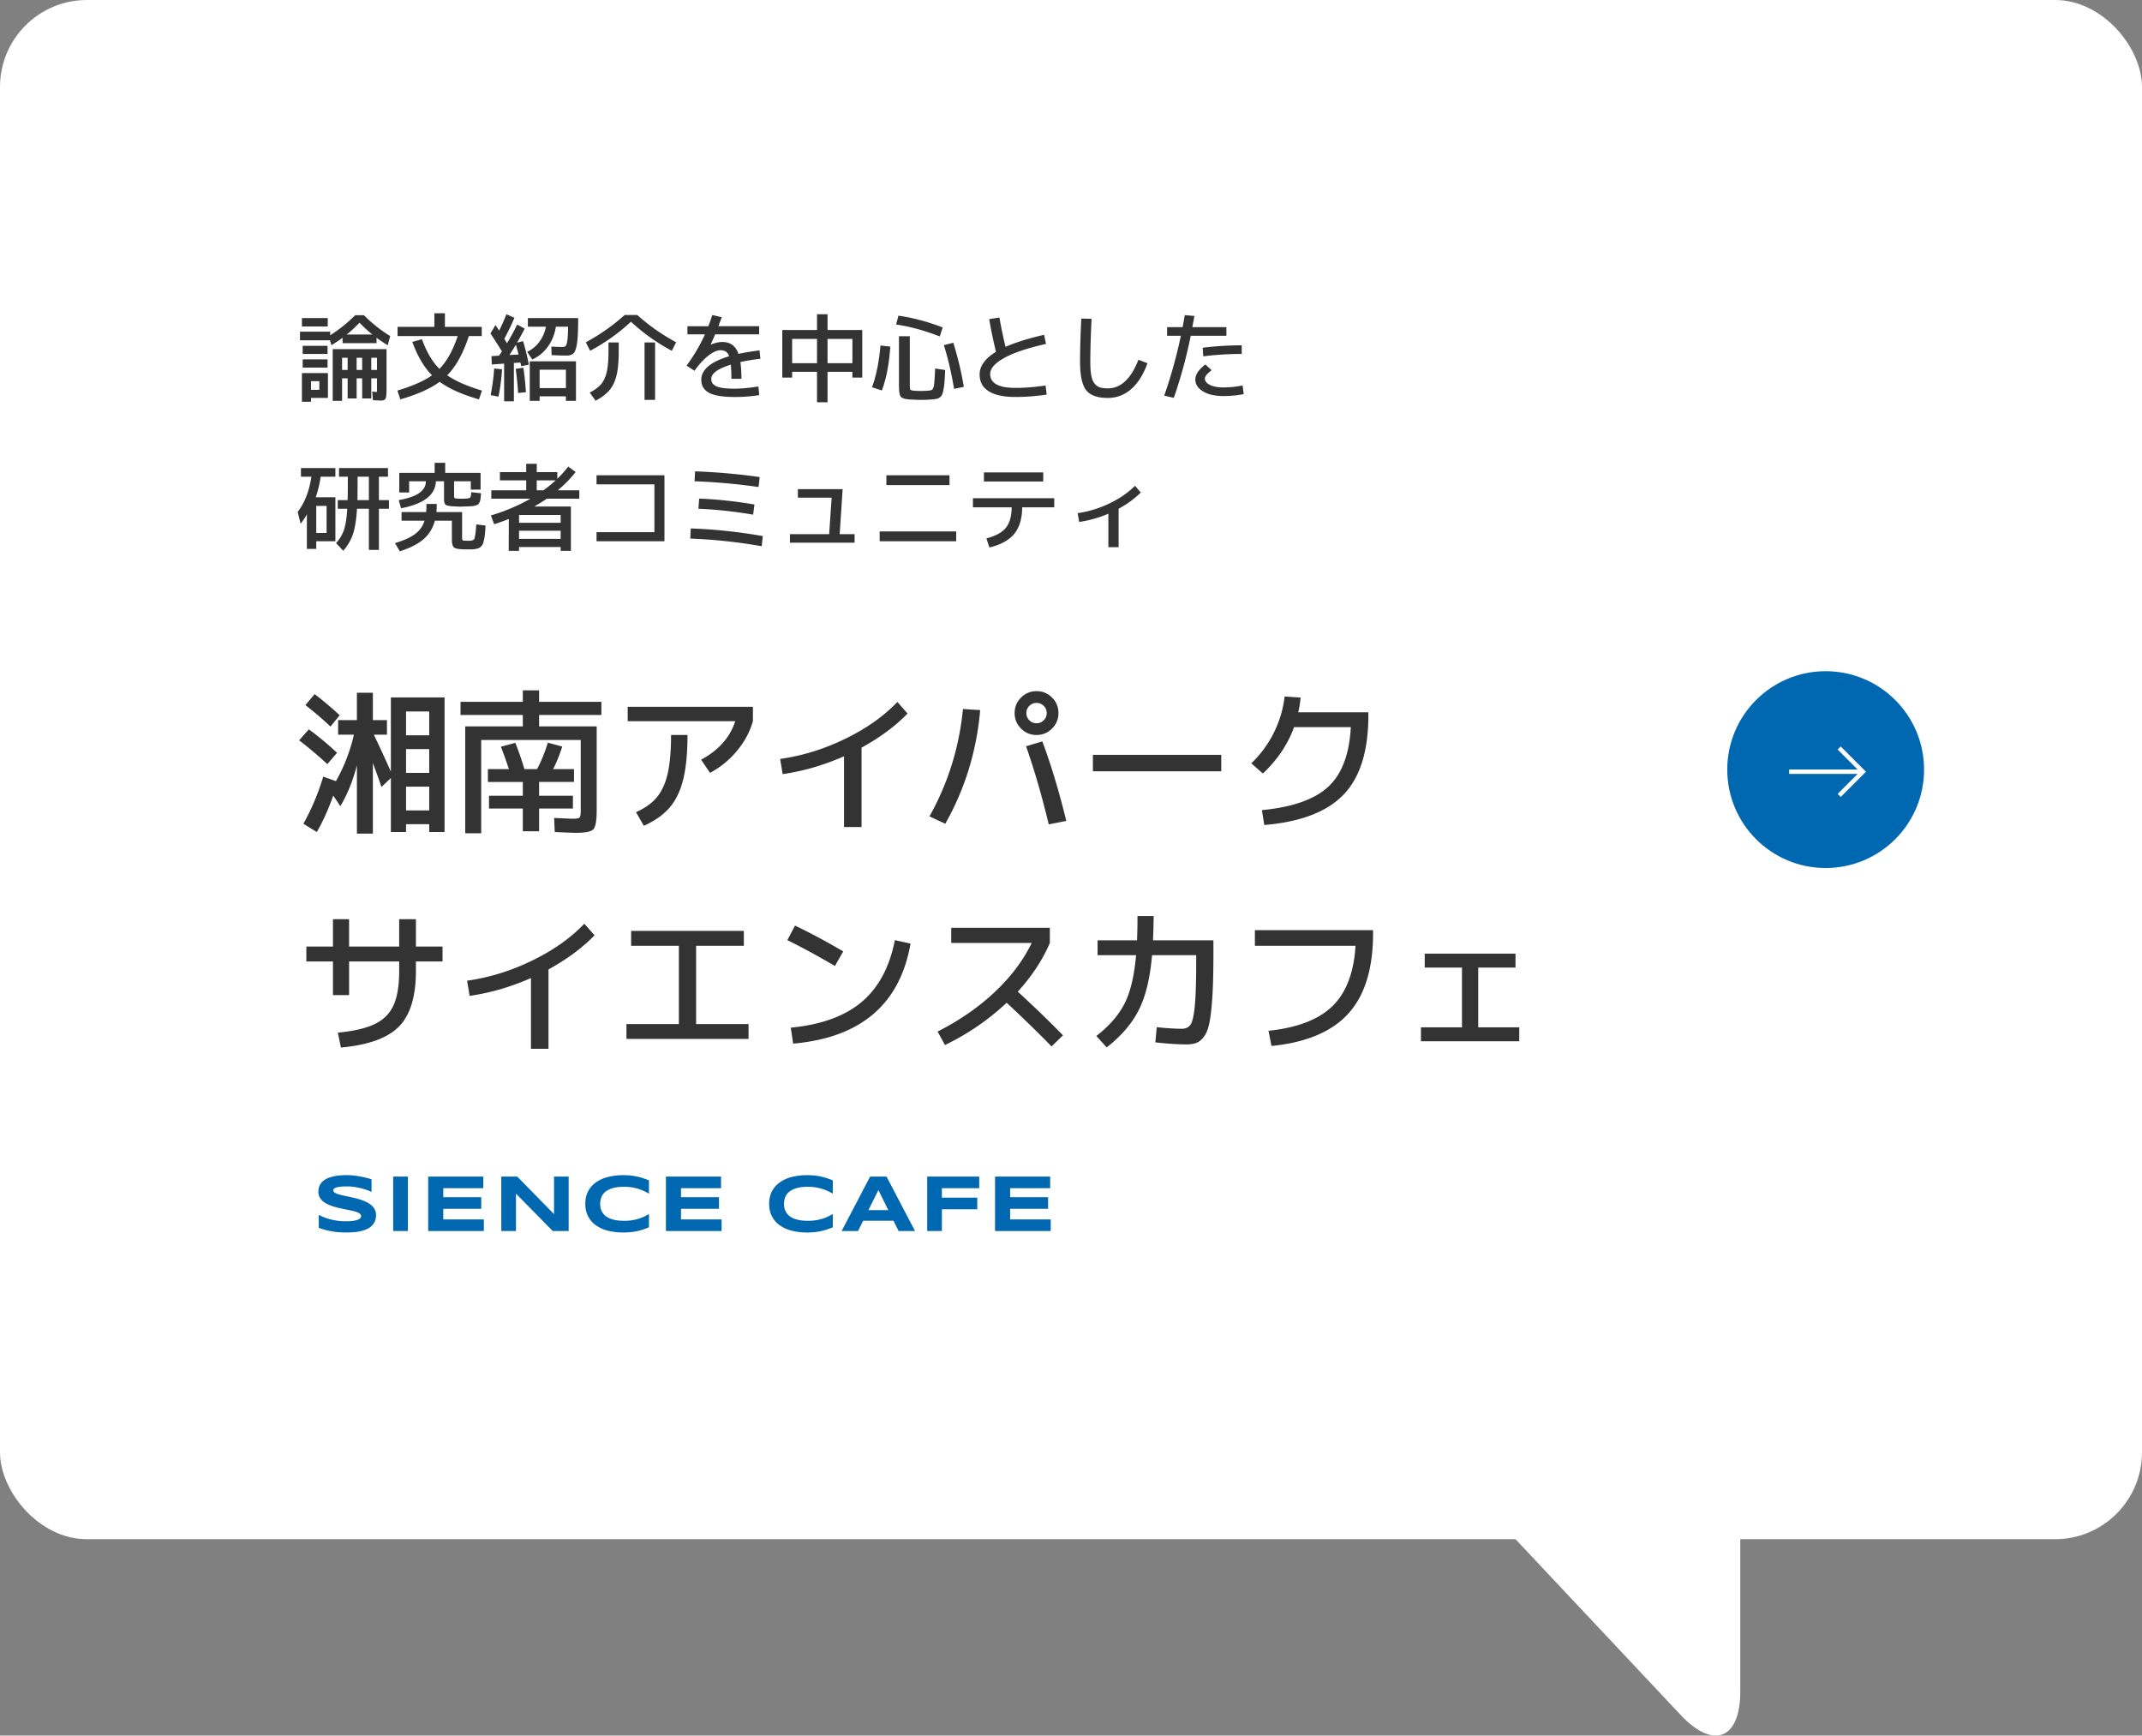
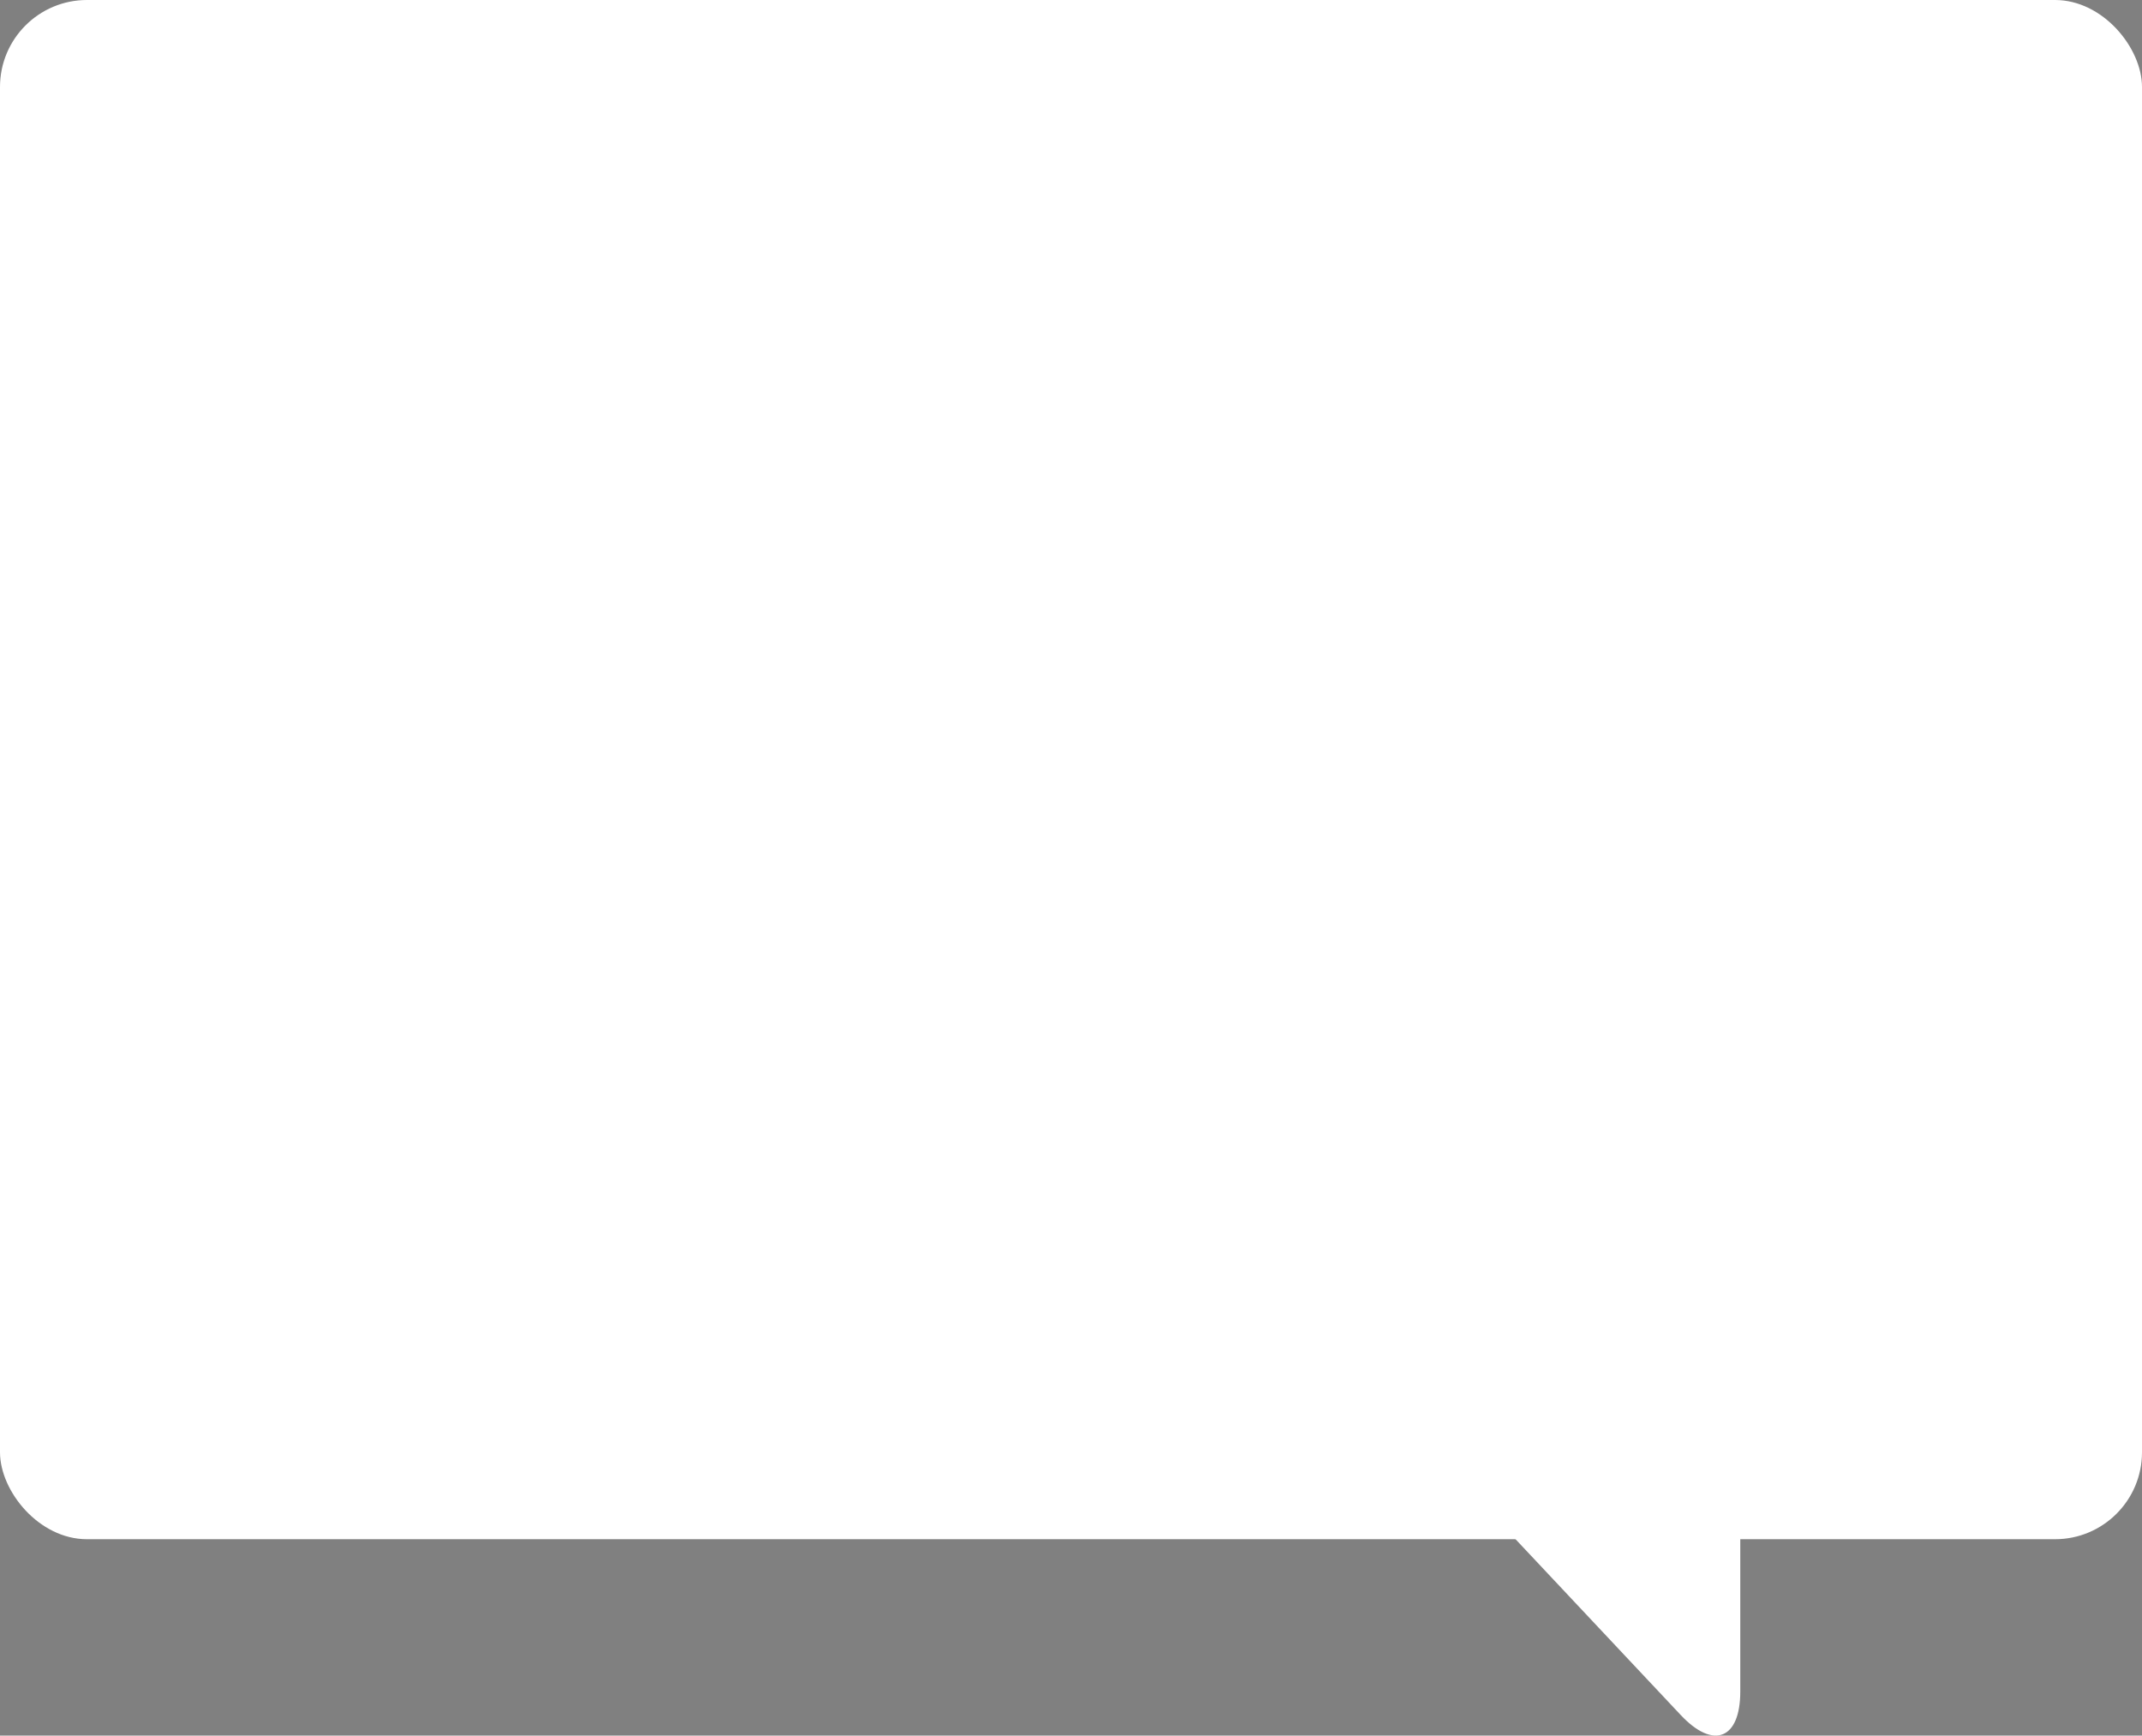
<svg xmlns="http://www.w3.org/2000/svg" width="246.326" height="199.574" viewBox="0 0 246.326 199.574">
  <rect x="0" y="0" width="246.326" height="199.574" fill="#808080" stroke="none" />
  <g fill="#fff">
    <rect width="246.326" height="176.994" rx="10" ry="10" />
    <path d="M171.487 174.017l21.795 23.196c3.766 4.008 6.847 2.788 6.847-2.712v-20.484" />
  </g>
-   <path d="M37.642 87.864a47.774 47.774 0 00-3.24-2.736l1.116-1.26a33.865 33.865 0 013.24 2.7l-1.116 1.296zm6.858-5.058v1.674h-1.513a138.21 138.21 0 011.962 4.248v-8.532h6.175v15.48h-1.765v-.9h-2.664v.9h-1.746v-6.21l-1.08 1.026a91.42 91.42 0 00-.989-2.754v8.118h-1.836v-7.848c-.48 1.824-1.116 3.39-1.908 4.698l-.811-1.224c-.563 1.584-1.193 2.982-1.89 4.194l-1.548-.954c.924-1.632 1.686-3.438 2.286-5.418l1.458.522A19.845 19.845 0 0040.7 84.48h-1.817v-1.674h2.16v-3.15h1.836v3.15h1.62zm-9.379-1.728l1.062-1.26c1.02.78 1.979 1.59 2.88 2.43l-1.062 1.296a37.762 37.762 0 00-2.881-2.466zm14.238 3.474v-2.736h-2.664v2.736h2.664zm-2.664 4.32h2.664v-2.736h-2.664v2.736zm0 4.32h2.664v-2.736h-2.664v2.736zm19.548 2.574c-.275 0-1.092-.03-2.447-.09l-.072-1.62c1.296.06 1.998.09 2.105.09.456 0 .729-.045.819-.135.09-.09.135-.363.135-.819v-8.1H55.336V95.82H53.5V83.526h6.624v-1.314H52.96V80.7h7.164v-1.314h1.871V80.7h7.164v1.512h-7.164v1.314h6.624v9.63c0 1.188-.126 1.92-.378 2.196-.252.276-.918.414-1.998.414zm-8.64-9.9l1.656-.45a32.08 32.08 0 011.044 3.024h1.458c.468-.876.882-1.89 1.242-3.042l1.655.45c-.275.876-.624 1.74-1.044 2.592h2.395v1.476h-4.015V91.5h3.889v1.476h-3.889v2.61h-1.871v-2.61h-3.889V91.5h3.889v-1.584h-4.015V88.44h2.412a44.434 44.434 0 00-.918-2.574zm14.581-2.934v-1.656h14.4v1.656c-.349 1.224-.961 2.361-1.836 3.411a10.385 10.385 0 01-3.097 2.529l-1.025-1.512c2.016-1.092 3.323-2.568 3.924-4.428H72.184zm4.986 1.584h1.89c0 2.088-.165 3.795-.495 5.121-.33 1.326-.853 2.403-1.565 3.231-.715.828-1.701 1.524-2.962 2.088l-.899-1.566c1.032-.456 1.833-1.029 2.403-1.719.569-.69.983-1.599 1.241-2.727.258-1.128.388-2.604.388-4.428zm12.546 2.754c2.556-.36 5.049-1.131 7.479-2.313 2.431-1.182 4.431-2.595 6.003-4.239l1.17 1.332c-1.392 1.44-3.156 2.748-5.292 3.924V95.1H97.06v-8.136c-2.34 1.032-4.692 1.716-7.056 2.052l-.288-1.746zm21.023-5.742l1.98.126c-.408 4.704-1.746 9.06-4.014 13.068l-1.818-.846c2.136-3.816 3.42-7.932 3.852-12.348zm10.242-1.314c.492.492.738 1.086.738 1.782s-.246 1.29-.738 1.782-1.086.738-1.782.738-1.29-.246-1.781-.738c-.492-.492-.738-1.086-.738-1.782s.246-1.29.738-1.782c.491-.492 1.086-.738 1.781-.738s1.29.246 1.782.738zm-2.988 5.598l1.872-.558c1.009 2.7 1.927 5.748 2.754 9.144l-2.016.396c-.804-3.336-1.674-6.33-2.61-8.982zm2.034-2.988c.229-.228.342-.504.342-.828s-.113-.6-.342-.828c-.228-.228-.504-.342-.828-.342s-.6.114-.828.342c-.228.228-.342.504-.342.828s.114.6.342.828c.229.228.505.342.828.342s.601-.114.828-.342zm5.653 5.868v-1.89h14.76v1.89h-14.76zm29.664-5.076h-6.534c-.708 1.968-1.902 3.744-3.582 5.328l-1.332-1.17a12.58 12.58 0 002.592-3.519 12.513 12.513 0 001.242-4.167l1.836.126a11.812 11.812 0 01-.27 1.692h8.063v.36c0 4.092-.951 7.128-2.853 9.108-1.902 1.98-4.941 3.144-9.117 3.492l-.271-1.71c3.504-.336 6.042-1.227 7.614-2.673s2.442-3.735 2.61-6.867zM38.29 105.696h1.854v3.15h5.76v-3.15h1.926v3.15h3.061v1.71H47.83v1.08c0 2.94-.647 5.073-1.943 6.399-1.296 1.326-3.522 2.133-6.678 2.421l-.36-1.71c1.859-.18 3.288-.516 4.284-1.008s1.707-1.212 2.133-2.16c.426-.948.639-2.262.639-3.942v-1.08h-5.76v3.87h-1.854v-3.87H35.23v-1.71h3.061v-3.15zm15.426 7.074c2.556-.36 5.049-1.131 7.479-2.313 2.431-1.182 4.431-2.595 6.003-4.239l1.17 1.332c-1.392 1.44-3.156 2.748-5.292 3.924v9.126H61.06v-8.136c-2.34 1.032-4.692 1.716-7.056 2.052l-.288-1.746zm18.863-5.724H85.54v1.71h-5.49v9h6.029v1.71H72.04v-1.71h6.029v-9h-5.49v-1.71zm17.965 1.062l.882-1.674a73.144 73.144 0 015.544 2.97l-.954 1.674c-2.004-1.176-3.828-2.166-5.472-2.97zm12.365 0l1.801.396c-1.225 6.984-5.725 10.818-13.5 11.502l-.271-1.836c3.492-.336 6.207-1.32 8.146-2.952 1.938-1.632 3.213-4.002 3.824-7.11zm6.481.324v-1.746h11.34v1.746c-.84 1.956-2.07 3.822-3.689 5.598a129.124 129.124 0 015.201 5.022l-1.313 1.278a144.179 144.179 0 00-5.166-5.022 28.417 28.417 0 01-7.092 4.86l-.847-1.548c2.544-1.296 4.74-2.817 6.588-4.563 1.849-1.746 3.259-3.621 4.23-5.625h-9.252zm21.42-3.096h1.854c0 .708-.023 1.638-.071 2.79h6.948v1.44c0 1.884-.033 3.438-.1 4.662s-.165 2.235-.297 3.033c-.132.798-.33 1.398-.594 1.8-.265.402-.556.675-.873.819-.318.144-.729.216-1.233.216-.948 0-2.142-.078-3.582-.234l.162-1.746c1.152.12 2.112.18 2.88.18.456 0 .792-.159 1.008-.477.217-.318.379-1.032.486-2.142.108-1.11.162-2.847.162-5.211v-.63h-5.076c-.228 2.652-.741 4.761-1.539 6.327s-2.024 2.991-3.681 4.275l-1.188-1.314c1.44-1.104 2.508-2.319 3.204-3.645.696-1.326 1.152-3.207 1.368-5.643h-4.428v-1.71h4.536c.036-.84.054-1.77.054-2.79zm13.5 1.62h13.59v.36c0 4.068-.948 7.146-2.844 9.234s-4.842 3.33-8.838 3.726l-.342-1.746c3.312-.348 5.76-1.29 7.344-2.826 1.584-1.536 2.472-3.852 2.664-6.948H144.31v-1.8zm19.53 2.7h10.439v1.602h-4.284v6.876h4.717v1.602h-11.305v-1.602h4.717v-6.876h-4.284v-1.602z" fill="#333" />
-   <path d="M42.724 137.058a6.887 6.887 0 00-1.131-.403 7.702 7.702 0 00-.802-.164 5.896 5.896 0 00-.889-.066c-.243 0-.451.008-.622.023a3.92 3.92 0 00-.434.059 1.264 1.264 0 00-.277.084.638.638 0 00-.157.098.236.236 0 00-.071.1.291.291 0 00-.016.091c0 .091.046.171.137.239s.216.129.374.182c.157.053.342.103.551.15.21.047.433.096.668.146s.479.105.729.164c.25.059.493.128.729.207.236.079.458.171.668.276.21.105.394.227.552.367.158.14.282.301.374.483.091.182.137.39.137.624 0 .301-.054.559-.16.775a1.654 1.654 0 01-.426.547 2.163 2.163 0 01-.618.358c-.233.09-.479.159-.735.207s-.517.081-.779.096-.513.023-.75.023c-.62 0-1.193-.051-1.721-.153a8.647 8.647 0 01-1.396-.381v-1.495c.416.231.891.412 1.424.542a7.158 7.158 0 001.712.196c.358 0 .65-.019.877-.057a2.15 2.15 0 00.531-.146.613.613 0 00.26-.194.375.375 0 00.068-.201c0-.1-.046-.188-.137-.262a1.275 1.275 0 00-.374-.196 4.808 4.808 0 00-.552-.155 28.788 28.788 0 00-.667-.141c-.235-.047-.479-.098-.728-.153s-.491-.119-.727-.194a5.297 5.297 0 01-.668-.26 2.48 2.48 0 01-.552-.351 1.553 1.553 0 01-.373-.469 1.327 1.327 0 01-.137-.618c0-.276.049-.515.146-.716.098-.201.229-.371.395-.513.165-.141.356-.256.574-.344a3.87 3.87 0 01.686-.205 5.73 5.73 0 01.729-.1c.246-.018.48-.027.702-.027.243 0 .492.012.749.036.257.024.51.059.759.103a10.704 10.704 0 011.369.335v1.449zm2.492 4.498v-6.262h1.691v6.262h-1.691zm4.023 0v-6.262h6.34v1.335h-4.604v1.035h4.366v1.335h-4.366v1.221h4.667v1.335h-6.403zm14.324 0l-4.225-4.302v4.302h-1.69v-6.262h1.836l4.229 4.321v-4.321h1.682v6.262h-1.832zm10.406-.182a6.677 6.677 0 01-1.438.31 8 8 0 01-.845.041 7.106 7.106 0 01-1.762-.205 4.149 4.149 0 01-1.386-.618 2.891 2.891 0 01-.904-1.03c-.216-.412-.324-.893-.324-1.442s.108-1.031.324-1.443c.216-.412.517-.755.904-1.03.388-.275.85-.481 1.386-.618a7.106 7.106 0 011.762-.205c.301 0 .582.014.845.041s.513.068.75.121c.237.053.467.116.688.189s.441.155.66.246v1.522a12.056 12.056 0 00-.547-.28 4.91 4.91 0 00-.633-.251 5.537 5.537 0 00-.762-.182 5.6 5.6 0 00-.934-.071c-.532 0-.974.055-1.324.164-.352.109-.632.255-.841.438-.21.182-.357.391-.442.627a2.136 2.136 0 00-.128.732c0 .167.019.332.055.494a1.592 1.592 0 00.516.859c.137.122.307.226.51.314.204.088.441.157.714.207.271.05.586.075.941.075a5.487 5.487 0 001.696-.241c.23-.073.441-.156.633-.248.191-.093.374-.188.547-.285v1.522a9.235 9.235 0 01-.66.246zm2.61.182v-6.262h6.34v1.335h-4.604v1.035h4.366v1.335h-4.366v1.221h4.667v1.335h-6.403zm18.53-.182a6.622 6.622 0 01-1.437.31 8.02 8.02 0 01-.846.041 7.112 7.112 0 01-1.762-.205 4.135 4.135 0 01-1.385-.618 2.894 2.894 0 01-.905-1.03c-.216-.412-.323-.893-.323-1.442s.107-1.031.323-1.443c.216-.412.518-.755.905-1.03a4.135 4.135 0 011.385-.618 7.112 7.112 0 011.762-.205c.301 0 .583.014.846.041s.513.068.749.121c.237.053.467.116.688.189s.442.155.661.246v1.522a12.056 12.056 0 00-.547-.28 4.87 4.87 0 00-.634-.251 5.486 5.486 0 00-1.696-.253c-.531 0-.973.055-1.324.164-.351.109-.631.255-.841.438a1.502 1.502 0 00-.441.627 2.113 2.113 0 00-.128.732c0 .167.019.332.055.494.036.163.097.316.183.46.085.144.195.277.332.399s.307.226.511.314c.203.088.441.157.713.207.272.05.586.075.941.075a5.438 5.438 0 001.696-.241c.231-.073.442-.156.634-.248.191-.093.374-.188.547-.285v1.522a9.258 9.258 0 01-.661.246zm7.643-1.003h-3.49l-.588 1.185h-1.888l3.277-6.262h1.887l3.277 6.262h-1.888l-.588-1.185zm-2.885-1.221h2.288l-1.14-2.306-1.148 2.306zm8.45-2.521v1.089h4.069v1.335h-4.069v2.502h-1.691v-6.262h5.984v1.335h-4.293zm6.111 4.927v-6.262h6.34v1.335h-4.604v1.035h4.366v1.335h-4.366v1.221h4.667v1.335h-6.403z" fill="#0067b1" />
-   <path d="M34.5 39.127v-.99h3.465v.418a16.719 16.719 0 002.882-2.31h1.001a15.91 15.91 0 003.025 2.398l-.286 1.056a16.37 16.37 0 01-1.287-.858v.616h-3.905v-.616c-.33.249-.759.535-1.287.858l-.154-.572h-3.453zm.22-1.584v-.968h2.97v.968h-2.97zm1.045 8.217v.44H34.72v-3.3h2.992v2.86h-1.947zm-.957-5.06v-.935h2.86v.935h-2.86zm0 1.573v-.946h2.86v.946h-2.86zm.957 2.552h.957v-.99h-.957v.99zm8.062 1.232c-.227 0-.542-.015-.945-.044l-.077-.99c.198.029.355.044.473.044.037 0 .059-.009.066-.027.007-.018.011-.09.011-.215v-1.32h-.66v2.31H41.65v-2.31h-.638v2.31h-1.034v-2.31h-.638v2.585h-1.078v-5.94h6.192v4.543c0 .601-.038.979-.115 1.133s-.247.231-.512.231zm-3.85-4.917h-.638v1.397h.638V41.14zm2.849-2.673a14.908 14.908 0 01-1.484-1.364c-.514.543-1.005.997-1.475 1.364h2.959zm-1.177 2.673h-.638v1.397h.638V41.14zm1.045 0v1.397h.66V41.14h-.66zm3.026-3.553h4.234v-1.562h1.211v1.562h4.234v1.056h-1.484c-.646 1.987-1.475 3.491-2.486 4.51.931.653 2.262 1.239 3.993 1.76l-.341 1.012c-1.951-.565-3.458-1.239-4.521-2.024-1.041.777-2.549 1.452-4.521 2.024l-.341-1.012c1.768-.535 3.095-1.122 3.982-1.76-.909-.909-1.665-2.189-2.267-3.839l1.111-.308c.535 1.481 1.206 2.618 2.013 3.41.837-.851 1.537-2.108 2.102-3.773H45.72v-1.056zm10.68.748l.583-.957c.088.132.228.345.418.638.293-.579.572-1.206.836-1.881l.924.407a30.552 30.552 0 01-1.166 2.42c.147.235.25.403.309.506.374-.616.766-1.331 1.177-2.145l.858.462a36.818 36.818 0 01-.88 1.617l.692-.176c.279.917.499 1.819.66 2.706l-.869.176a4.36 4.36 0 00-.099-.418l-.748.044v4.411h-1.122v-4.334l-1.419.099-.033-.957.869-.055.33-.495a94.074 94.074 0 00-1.32-2.068zm.429 4.037l.902.088a21.68 21.68 0 01-.407 3.146l-.901-.165c.205-1.049.341-2.072.406-3.069zm2.806-1.606a66.2 66.2 0 00-.309-1.133c-.197.33-.443.726-.736 1.188l1.045-.055zm-.33 1.65l.88-.132c.117.748.216 1.687.297 2.816l-.902.088a35.941 35.941 0 00-.274-2.772zm5.423-2.519c.154 0 .268-.048.341-.143.073-.095.134-.312.182-.649.048-.337.071-.851.071-1.54h-1.396c-.14.873-.447 1.639-.924 2.299a4.428 4.428 0 01-1.793 1.474l-.583-.88a3.688 3.688 0 001.396-1.149 4.278 4.278 0 00.759-1.744h-2.079v-.99h5.786c0 1.291-.042 2.24-.126 2.849-.085.609-.215 1.005-.391 1.188-.176.183-.455.275-.836.275-.491 0-1.06-.018-1.705-.055l-.022-.979c.44.029.88.044 1.32.044zm-2.673 5.676v.517h-1.133v-4.543h5.312v4.543h-1.155v-.517h-3.024zm3.024-.946v-2.112h-3.024v2.112h3.024zm7.481-7.634a22.092 22.092 0 01-4.697 3.344l-.495-.979a22.975 22.975 0 004.467-3.135h1.451a22.975 22.975 0 004.467 3.135l-.495.979a22.092 22.092 0 01-4.697-3.344zm-2.585 2.387h1.177v1.023c0 1.137-.082 2.05-.247 2.739-.165.689-.433 1.258-.804 1.705-.37.447-.907.858-1.611 1.232l-.671-.935c.579-.301 1.016-.625 1.31-.974.293-.348.508-.814.644-1.397.135-.583.203-1.373.203-2.371v-1.023zm4.146 6.6v-6.6h1.211v6.6h-1.211zm7.788-9.757l1.09.253c-.162.447-.29.792-.386 1.034H87.3v.935h-5.061c-.117.286-.286.675-.506 1.166l.022.011c.483-.198.92-.297 1.309-.297.924 0 1.544.455 1.859 1.364a27.84 27.84 0 012.42-.396l.099.957c-.938.117-1.705.246-2.299.385.081.55.121 1.192.121 1.925h-1.155c0-.653-.021-1.195-.065-1.628-1.496.462-2.244 1.005-2.244 1.628 0 .176.033.326.099.451s.19.242.374.352.46.193.831.247c.37.055.834.083 1.391.083.733 0 1.64-.084 2.718-.253l.099.99c-.88.147-1.818.22-2.816.22-1.363 0-2.347-.159-2.947-.479-.602-.319-.902-.819-.902-1.501 0-1.159 1.067-2.061 3.201-2.706-.103-.264-.233-.445-.391-.544-.158-.099-.361-.148-.61-.148-.382 0-.84.205-1.375.616-.535.411-1.071.994-1.606 1.749l-.913-.594a20.15 20.15 0 002.123-3.597h-2.023v-.935h2.409c.176-.469.326-.898.45-1.287zm9.186 6.534v.66h-1.133V37.95h3.992v-1.815h1.211v1.815h3.992v5.467h-1.133v-.66h-2.859v3.498h-1.211v-3.498h-2.859zm0-.99h2.859v-2.794h-2.859v2.794zm4.07 0h2.859v-2.794h-2.859v2.794zm5.114 2.761c.484-1.305.807-2.904.969-4.796l1.133.121c-.125 1.951-.447 3.634-.969 5.049l-1.133-.374zm2.772-7.216l.264-1.012c1.657.235 3.355.686 5.093 1.353l-.341 1.034c-1.701-.667-3.373-1.126-5.016-1.375zm1.573 1.353v5.5c0 .352.02.561.061.627.04.066.166.11.379.132.264.022.539.033.825.033a10.767 10.767 0 001.061-.055.687.687 0 00.17-.055.273.273 0 00.133-.104c.021-.04.051-.105.088-.193.036-.088.061-.187.071-.297l.044-.445c.019-.187.033-.391.044-.611l.039-.814v-.011l1.154.176c-.021.55-.046.988-.071 1.315a8.287 8.287 0 01-.115.896 3.42 3.42 0 01-.154.594.803.803 0 01-.253.325.877.877 0 01-.352.176 4.901 4.901 0 01-.507.072c-.439.037-.872.055-1.298.055-.366 0-.799-.015-1.298-.044-.564-.037-.917-.143-1.056-.319-.14-.176-.209-.605-.209-1.287v-5.665h1.243zm3.916 1.023l1.089-.275a38.135 38.135 0 011.21 5.071l-1.122.231c-.309-1.855-.7-3.531-1.177-5.027zm5.215-2.992l1.177-.187c.205 1.188.439 2.314.704 3.377 1.129-.506 2.606-.968 4.433-1.386l.22 1.045c-2.141.484-3.747 1.025-4.817 1.622-1.071.598-1.606 1.212-1.606 1.842 0 1.063.972 1.595 2.915 1.595 1.071 0 2.223-.092 3.454-.275l.132 1.045a24.863 24.863 0 01-3.586.275c-1.356 0-2.383-.22-3.08-.66-.696-.44-1.045-1.082-1.045-1.925 0-.975.627-1.844 1.881-2.607a51.633 51.633 0 01-.78-3.762zm10.593-.066l1.177.033c-.096 2.053-.143 3.692-.143 4.917 0 .645.036 1.17.109 1.573.073.403.198.717.374.94.177.224.382.374.616.451.234.077.539.115.913.115 1.496 0 2.669-1.096 3.521-3.289l1.045.396c-.484 1.327-1.117 2.325-1.897 2.992-.781.667-1.671 1.001-2.668 1.001-1.195 0-2.025-.299-2.491-.896s-.699-1.692-.699-3.284c0-1.452.048-3.102.144-4.95zm9.867 1.98v-.99h1.781a68.44 68.44 0 00.254-1.386l1.1.099-.071.402-.088.478a12.1 12.1 0 00-.072.407h3.916v.99h-4.103a53.972 53.972 0 01-1.947 7.139l-1.1-.253a56.526 56.526 0 001.914-6.886h-1.584zm4.399 3.3l.715.66c-.293.235-.494.422-.604.561-.11.139-.165.271-.165.396 0 .301.194.546.583.737.389.191.909.286 1.562.286.683 0 1.412-.073 2.189-.22l.132.99c-.777.147-1.551.22-2.321.22-.982 0-1.769-.178-2.359-.534-.59-.356-.885-.812-.885-1.37 0-.565.385-1.14 1.154-1.727zm4.181-1.21c-1.511 0-2.985.092-4.422.275l-.066-.99a36.035 36.035 0 014.488-.275v.99zM34.609 54.815v-.99h3.96v.99h-1.693a13.415 13.415 0 01-.562 2.365h2.255v5.06h-2.2v.88h-1.077v-3.982a6.591 6.591 0 01-.727 1.078l-.33-1.353c.807-1.056 1.331-2.405 1.573-4.048h-1.199zm1.76 6.468h1.188V58.17h-1.188v3.113zm3.608-3.773a81.33 81.33 0 00.022-1.727v-.968h-1.013v-.99h5.632v.99h-1.045v2.695h1.155v.99h-1.155v4.73h-1.154V58.5h-1.364c-.081 1.298-.244 2.292-.489 2.981a5.545 5.545 0 01-1.095 1.848l-.825-.88c.403-.44.702-.933.896-1.479.194-.546.324-1.37.391-2.47h-1.089v-.99h1.133zm1.122 0h1.32v-2.695H41.12v.968c0 .799-.007 1.375-.021 1.727zm12.76 4.675c.176 0 .301-.009.374-.028a.936.936 0 00.22-.088c.073-.04.125-.145.154-.313.029-.169.057-.346.083-.534.025-.187.053-.493.082-.919l1.067.132c-.022.359-.043.649-.061.869-.019.22-.05.438-.094.654-.044.216-.084.381-.121.495s-.099.222-.187.325c-.088.103-.175.176-.259.22s-.209.083-.374.115a2.804 2.804 0 01-.479.055c-.154.004-.363.005-.627.005-.733 0-1.195-.064-1.386-.193-.191-.128-.286-.431-.286-.908v-2.2h-1.958c-.228.865-.658 1.573-1.293 2.123-.634.55-1.545 1.016-2.733 1.397l-.561-.935c1.026-.315 1.8-.667 2.32-1.056a2.962 2.962 0 001.078-1.529h-2.64v-.99h2.827a9.52 9.52 0 00.033-.935h1.188c0 .359-.015.671-.044.935h2.959v2.992c0 .147.031.235.094.264.062.029.27.044.621.044zm-.318-3.949c-.06 0-.154.004-.286.011a6.333 6.333 0 01-.309.011c-.139 0-.334-.007-.583-.022-.571-.022-.931-.079-1.078-.17-.146-.092-.22-.303-.22-.633v-2.09h-.935c-.059 1.569-1.394 2.603-4.004 3.102l-.275-.935c1.1-.198 1.896-.477 2.387-.836.491-.359.737-.803.737-1.331H47.05v1.287h-1.133v-2.255h4.069V53.22h1.21v1.155h4.07V56.3h-1.122v-.957h-1.925v1.617c0 .176.017.279.05.308.032.029.151.051.357.066.088.007.234.011.439.011s.353-.004.44-.011c.315-.015.502-.053.561-.116.059-.062.103-.269.132-.621l1.122.121c-.021.257-.04.455-.055.594a1.42 1.42 0 01-.104.401.765.765 0 01-.171.27c-.059.051-.163.099-.313.143s-.304.071-.462.083c-.157.011-.383.02-.676.027zm7.897.011h4.213v5.093h-1.177v-.44h-4.785v.44h-1.188l.011-3.663c-.499.198-1.06.4-1.684.605l-.373-1.012a21.407 21.407 0 004.543-1.925h-4.499v-.968h4.015v-1.144h-3.025v-.946h3.025v-.957h1.21v.957h2.365v.77c.491-.484.909-.953 1.254-1.408l.857.627a13.726 13.726 0 01-2.057 2.101h2.475v.968h-3.739c-.359.249-.84.55-1.441.902zm-1.749 1.87h4.785v-.902h-4.785v.902zm0 .913v.935h4.785v-.935h-4.785zm4.213-5.797h-2.178v1.144h.77c.551-.396 1.02-.777 1.408-1.144zm4.698-.583h7.81v7.59H68.6v-1.045h6.655v-5.5H68.6V54.65zm10.835 6.116c2.757.095 5.519.389 8.283.88l-.121 1.166a59.648 59.648 0 00-8.217-.88l.055-1.166zm.495-6.567c2.566.095 5.045.315 7.436.66l-.132 1.144a68.84 68.84 0 00-7.358-.66l.055-1.144zm.473 3.135a48.35 48.35 0 016.358.682l-.154 1.166a49.31 49.31 0 00-6.292-.682l.088-1.166zm11.352-1.089h5.147l-.341 5.181h1.716v.979h-7.436v-.979h4.51l.286-4.202h-3.883v-.979zm9.404 5.995v-1.133h8.801v1.133h-8.801zm.771-6.457V54.65h7.26v1.133h-7.26zm9.955 1.507h9.35v1.045h-3.685c-.008 1.291-.311 2.305-.908 3.042s-1.553 1.263-2.865 1.578l-.341-1.045c1.063-.279 1.812-.688 2.244-1.227s.652-1.322.66-2.349h-4.455v-1.045zm1.265-1.925V54.32h6.82v1.045h-6.82zm10.78 3.641a12.425 12.425 0 003.641-1.111c1.181-.565 2.163-1.243 2.948-2.035l.671.77c-.711.711-1.562 1.335-2.552 1.87v4.422h-1.177v-3.85a13.381 13.381 0 01-3.355.946l-.176-1.012z" fill="#333" />
-   <circle cx="209.947" cy="88.497" r="11.316" fill="#0067b1" />
  <path d="M205.749 88.74h8.272m-2.52-2.729l2.729 2.729-2.729 2.729" fill="none" stroke="#fff" stroke-miterlimit="10" stroke-width=".5" />
</svg>